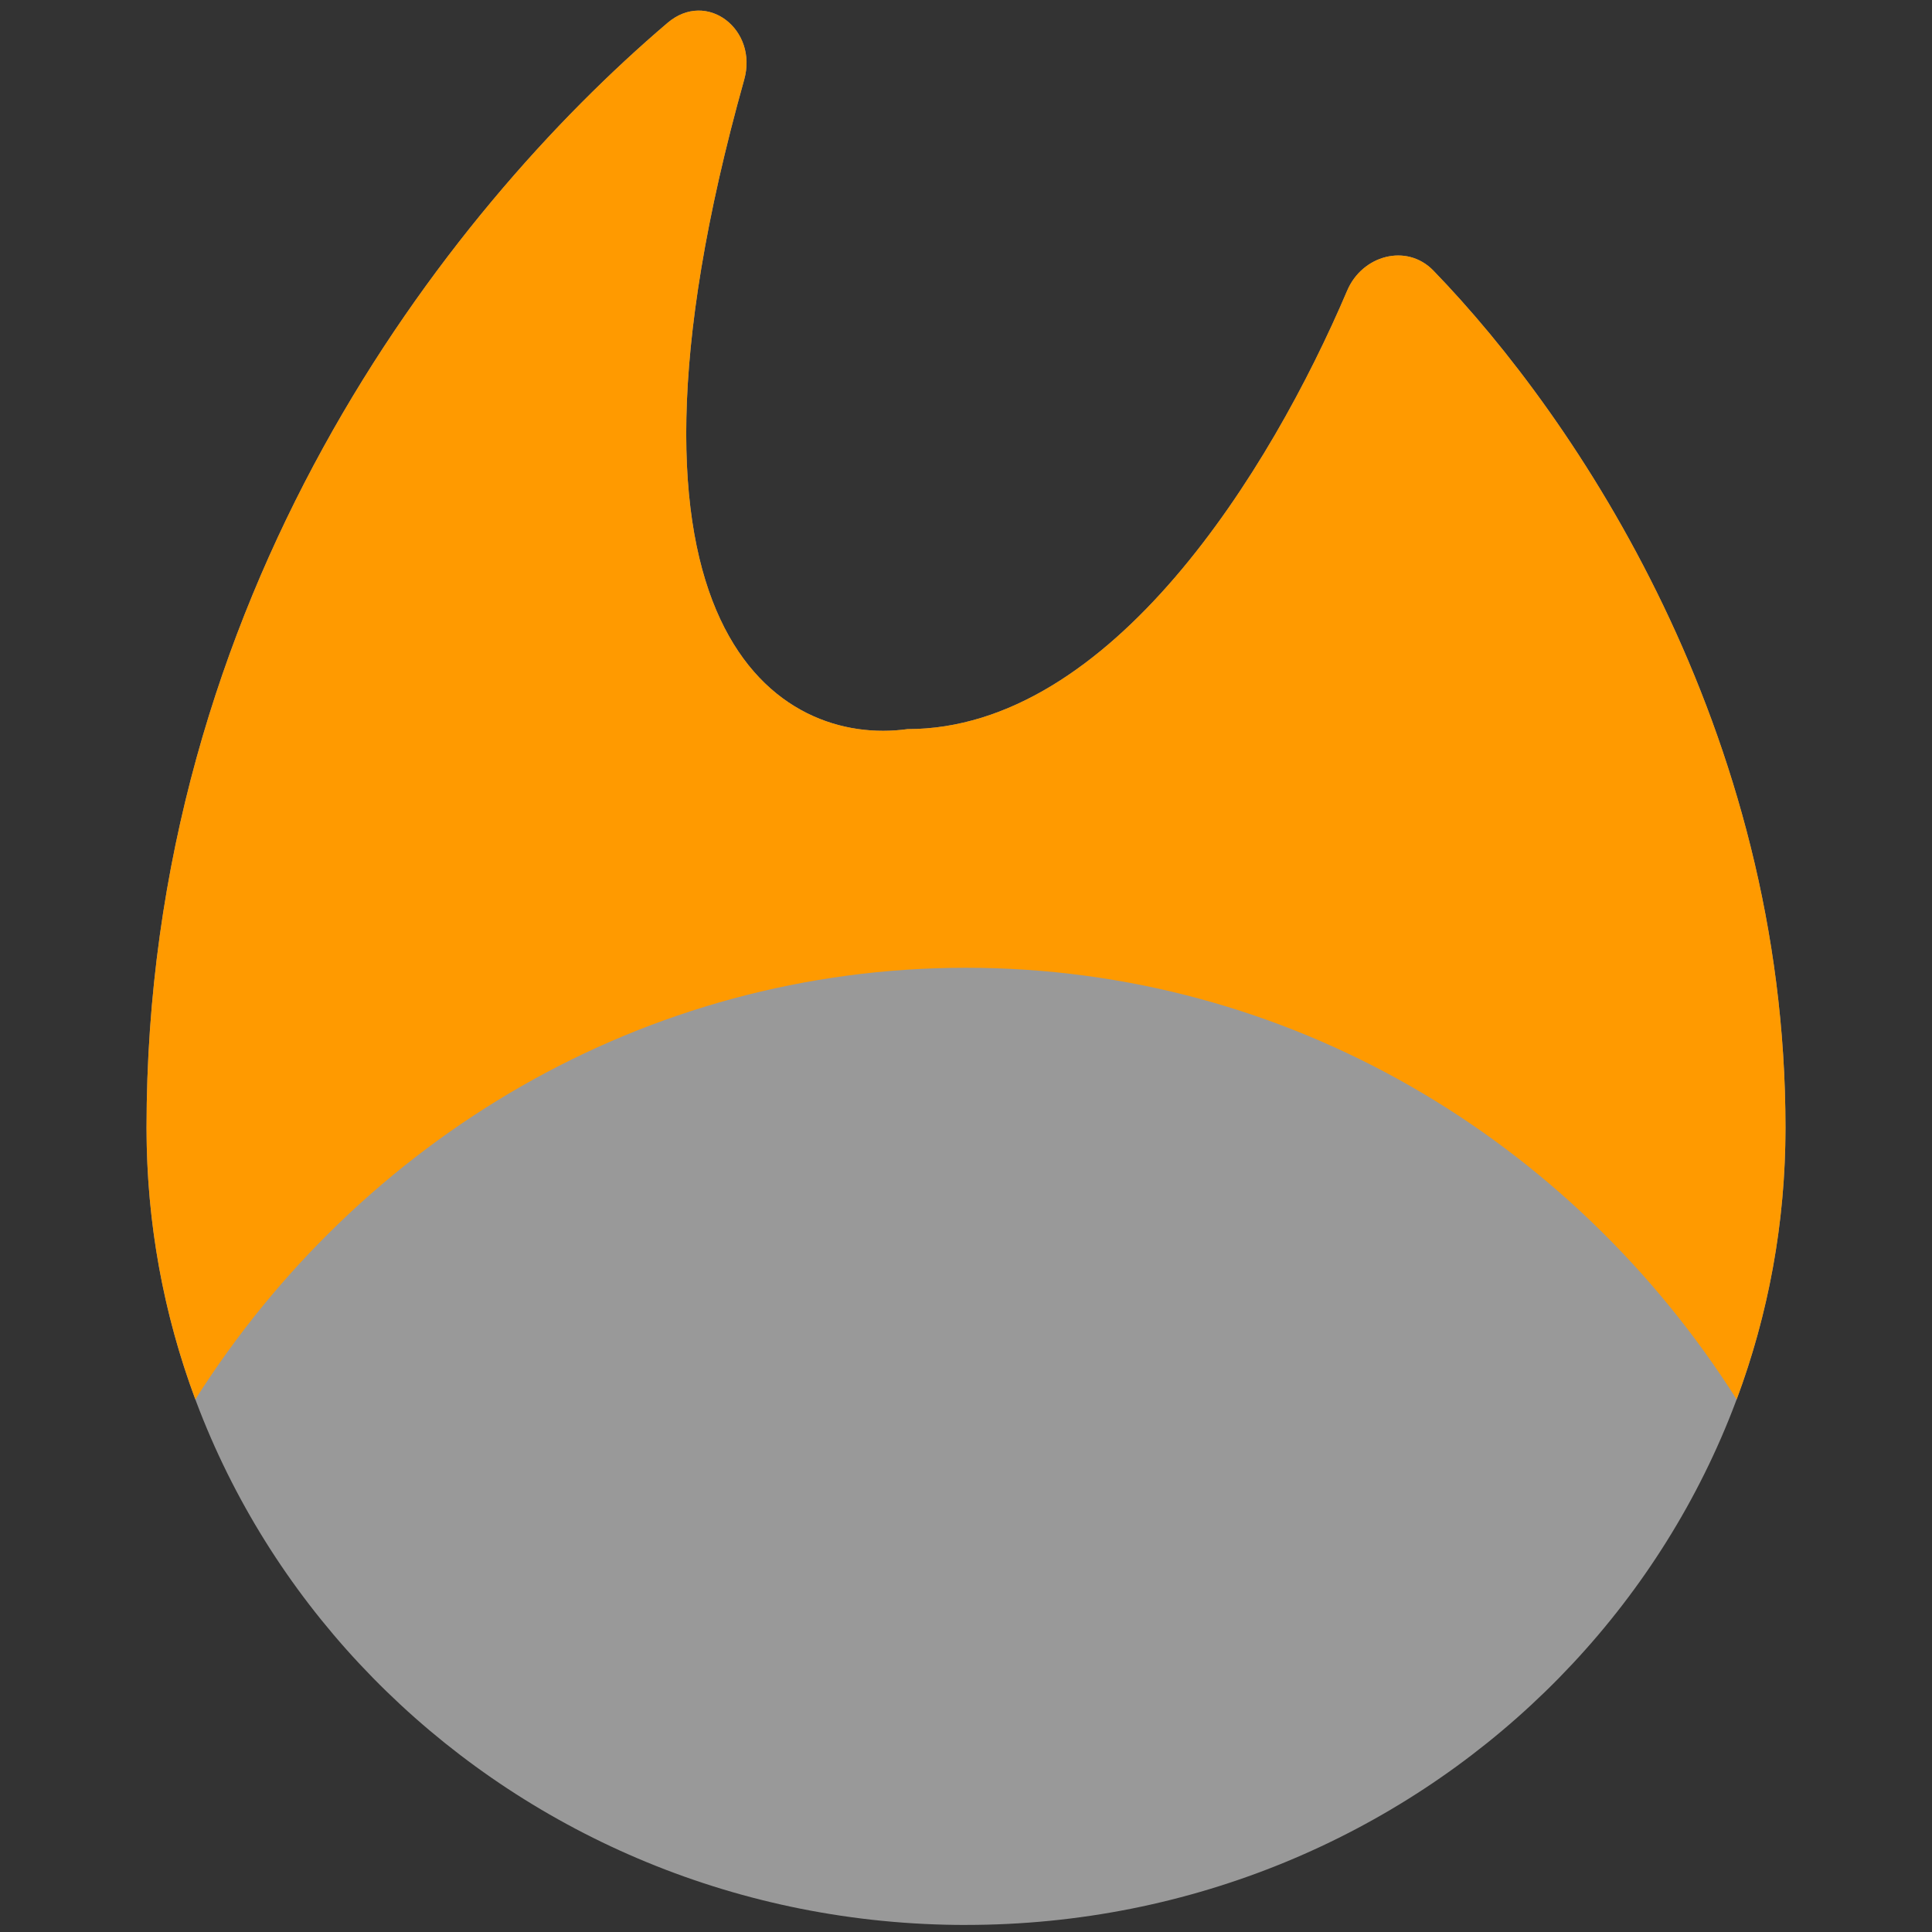
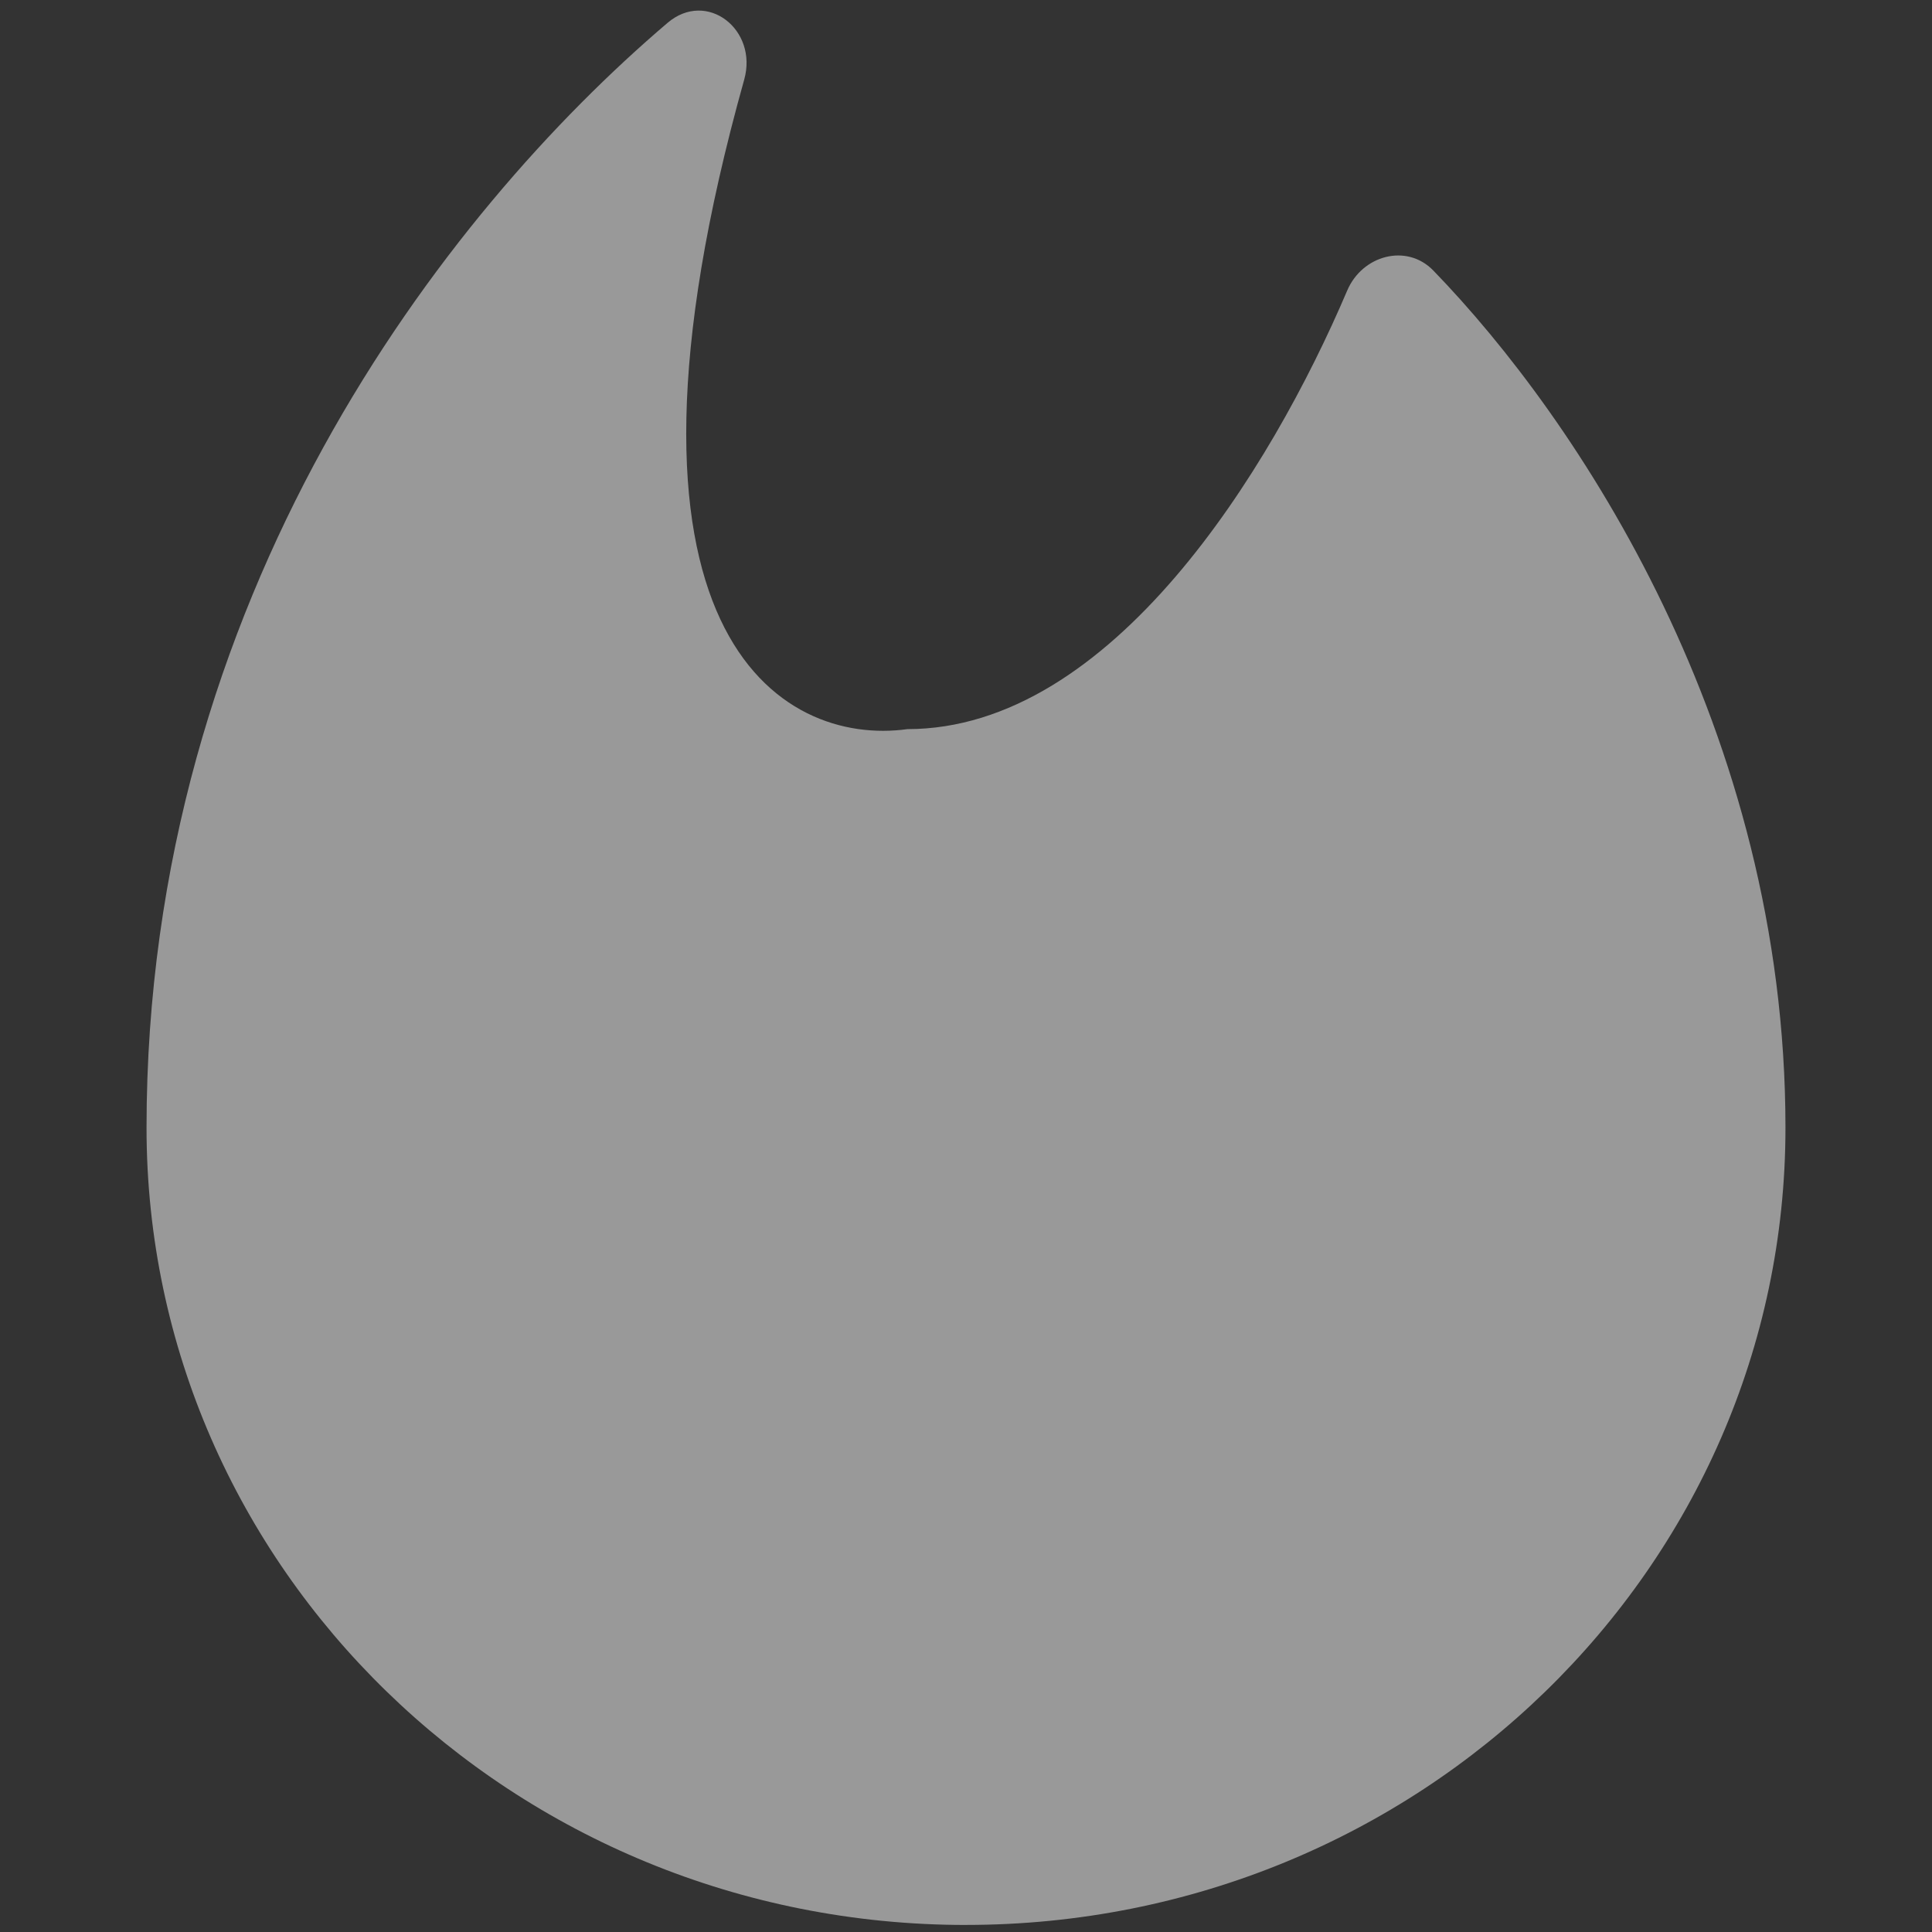
<svg xmlns="http://www.w3.org/2000/svg" xmlns:ns1="http://sodipodi.sourceforge.net/DTD/sodipodi-0.dtd" xmlns:ns2="http://www.inkscape.org/namespaces/inkscape" width="2048" height="2048" viewBox="0 0 61.44 61.44" fill="none" version="1.1" id="svg2" ns1:docname="Pyro.svg" ns2:version="1.4 (86a8ad7, 2024-10-11)">
  <rect x="0" y="0" width="61.44" height="61.44" fill="#333333" stroke="none" />
  <defs id="defs2" />
  <ns1:namedview id="namedview2" pagecolor="#ffffff" bordercolor="#000000" borderopacity="0.25" ns2:showpageshadow="2" ns2:pageopacity="0.0" ns2:pagecheckerboard="0" ns2:deskcolor="#d1d1d1" ns2:zoom="0.13359375" ns2:cx="935.67251" ns2:cy="497.77778" ns2:window-width="1920" ns2:window-height="1057" ns2:window-x="-8" ns2:window-y="-8" ns2:window-maximized="1" ns2:current-layer="svg2" />
  <path opacity="0.5" d="m 30.72,61.215 c 14.393,0 26.06,-11.351 26.06,-25.353 0,-12.654 -6.628,-22.545 -11.199,-27.259 C 44.733,7.73 43.321,8.116 42.842,9.242 40.409,14.958 35.339,23.187 28.859,23.187 24.848,23.744 18.722,20.185 23.667,2.531 24.112,0.941 22.478,-0.336 21.229,0.727 14.122,6.778 4.66,18.977 4.66,35.863 c 0,14.002 11.668,25.353 26.06,25.353 z" fill="#1c274c" id="path1" style="stroke-width:3.319;fill:#ffffff;fill-opacity:1" />
-   <path d="M 6.212,44.503 C 11.454,36.234 20.473,30.776 30.72,30.776 c 10.247,0 19.266,5.458 24.508,13.727 1.005,-2.697 1.553,-5.606 1.553,-8.64 0,-12.654 -6.628,-22.545 -11.199,-27.259 C 44.733,7.73 43.321,8.116 42.842,9.242 40.409,14.958 35.339,23.187 28.859,23.187 24.848,23.744 18.722,20.185 23.667,2.531 24.112,0.941 22.478,-0.336 21.229,0.727 14.122,6.778 4.66,18.977 4.66,35.863 c 0,3.034 0.548,5.944 1.553,8.64 z" fill="#1c274c" id="path2" style="stroke-width:3.319;fill:#ff9a00;fill-opacity:1" />
</svg>